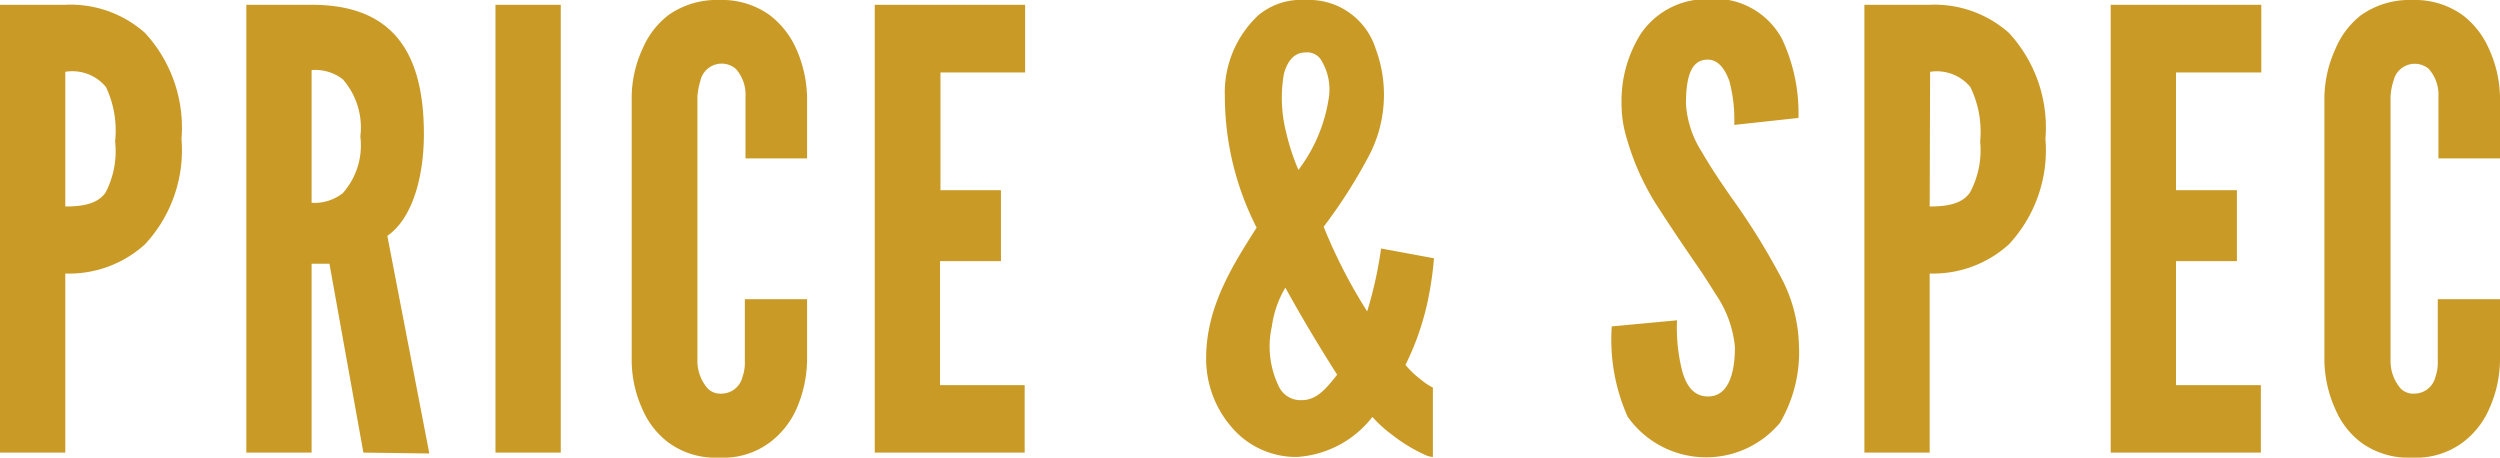
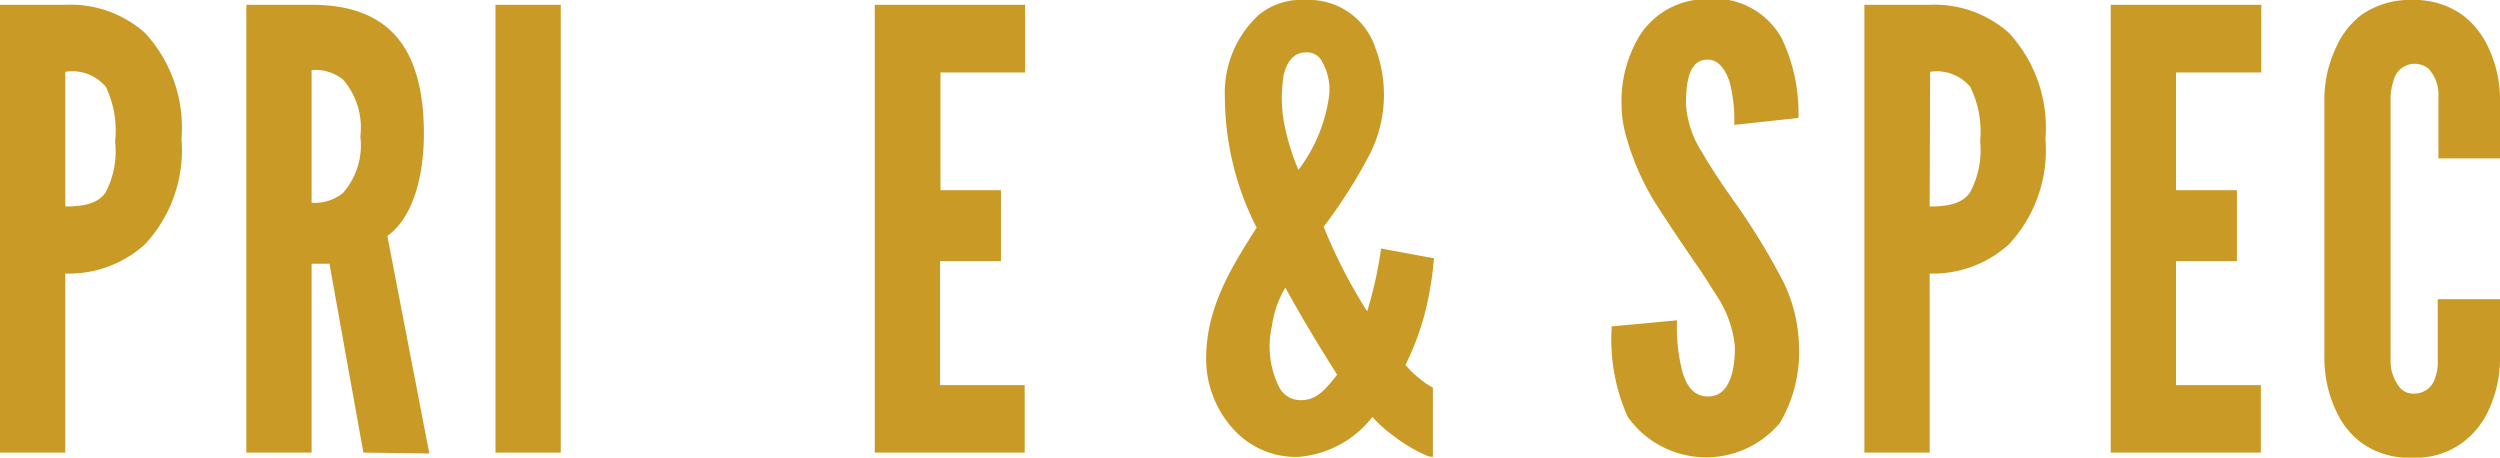
<svg xmlns="http://www.w3.org/2000/svg" width="114.89" height="21.03" viewBox="0 0 114.89 21.03">
  <g>
    <path d="M0,.22H3A5.15,5.15,0,0,1,6.66,1.51,6.41,6.41,0,0,1,8.34,6.38a6.35,6.35,0,0,1-1.68,4.85A5.19,5.19,0,0,1,3,12.57V20.8H0ZM3,9.49c.93,0,1.52-.17,1.85-.64A4.1,4.1,0,0,0,5.29,6.5,4.68,4.68,0,0,0,4.87,4,2,2,0,0,0,3,3.3Z" style="fill: #c99a25" />
    <path d="M16.7,20.8l-1.56-8.68h-.82V20.8h-3V.22h3c3.62,0,5.16,2.05,5.16,5.94,0,2-.54,3.89-1.68,4.68l1.93,10ZM14.32,9.32a2.11,2.11,0,0,0,1.43-.44,3.31,3.31,0,0,0,.81-2.61,3.36,3.36,0,0,0-.81-2.63,2.08,2.08,0,0,0-1.43-.42Z" style="fill: #c99a25" />
    <path d="M22.77.22h3V20.8h-3Z" style="fill: #c99a25" />
-     <path d="M37.09,13.75v2.83a5.81,5.81,0,0,1-.5,2.24,3.94,3.94,0,0,1-1.21,1.51,3.57,3.57,0,0,1-2.32.7,3.66,3.66,0,0,1-2.35-.7,3.76,3.76,0,0,1-1.18-1.51,5.46,5.46,0,0,1-.5-2.24V4.45a5.4,5.4,0,0,1,.5-2.21A3.85,3.85,0,0,1,30.71.7,3.84,3.84,0,0,1,33.06,0a3.75,3.75,0,0,1,2.32.7,4,4,0,0,1,1.21,1.54,5.74,5.74,0,0,1,.5,2.21V7.28H34.26V4.45a1.77,1.77,0,0,0-.45-1.29,1,1,0,0,0-1.62.54,3.23,3.23,0,0,0-.14.75V16.58a1.92,1.92,0,0,0,.48,1.28.8.8,0,0,0,.59.23,1,1,0,0,0,1-.76,2,2,0,0,0,.11-.75V13.75Z" style="fill: #c99a25" />
    <path d="M40.2.22h6.91V3.33H43.22V8.74H46V12h-2.8V17.7h3.89v3.1H40.2Z" style="fill: #c99a25" />
    <path d="M65.9,11.87a15.45,15.45,0,0,1-.31,2.07,12.41,12.41,0,0,1-1,2.83,4.43,4.43,0,0,0,.78.73,2.45,2.45,0,0,0,.48.31V21a1.06,1.06,0,0,1-.39-.11A7.35,7.35,0,0,1,64,20a5.88,5.88,0,0,1-.93-.84A4.76,4.76,0,0,1,59.6,21a3.88,3.88,0,0,1-3-1.37,4.79,4.79,0,0,1-1.17-3.17c0-2.32,1.17-4.2,2.32-6a13.28,13.28,0,0,1-1.46-6A4.87,4.87,0,0,1,57.83.7,3.07,3.07,0,0,1,60,0a3.21,3.21,0,0,1,3.22,2.24,6.05,6.05,0,0,1-.39,5.07,23.66,23.66,0,0,1-2,3.11,23.83,23.83,0,0,0,2,3.89,18.75,18.75,0,0,0,.64-2.89Zm-4.45,5.35c-.76-1.2-1.52-2.44-2.38-4A4.67,4.67,0,0,0,58.45,15a4.19,4.19,0,0,0,.34,2.8,1.1,1.1,0,0,0,1,.59C60.5,18.4,60.92,17.89,61.45,17.22ZM61.08,4.4a2.57,2.57,0,0,0-.39-1.68A.76.76,0,0,0,60,2.41c-.59,0-.87.5-1,1a6.45,6.45,0,0,0,.11,2.69,10.26,10.26,0,0,0,.56,1.71A7.24,7.24,0,0,0,61.08,4.4Z" style="fill: #c99a25" />
    <path d="M79.7,5.74a7,7,0,0,0-.22-2c-.2-.56-.51-1-1-1-.79,0-1,.84-1,2.05A4.64,4.64,0,0,0,78.22,7c.45.78,1,1.59,1.62,2.46a31.28,31.28,0,0,1,1.93,3.14,7,7,0,0,1,.9,3.22,6.41,6.41,0,0,1-.87,3.61,4.42,4.42,0,0,1-7-.28A8.72,8.72,0,0,1,74.07,15l3-.28a8,8,0,0,0,.25,2.38c.2.67.54,1.12,1.18,1.12.9,0,1.23-1,1.23-2.27a5.09,5.09,0,0,0-.78-2.27c-.25-.39-.51-.81-.79-1.23-.58-.84-1.23-1.79-1.9-2.83a11.62,11.62,0,0,1-1.48-3.19,5.42,5.42,0,0,1-.26-1.65,5.78,5.78,0,0,1,.9-3.25,3.65,3.65,0,0,1,3-1.57,3.52,3.52,0,0,1,3.47,1.82,8,8,0,0,1,.76,3.64Z" style="fill: #c99a25" />
    <path d="M85.68.22h3a5.15,5.15,0,0,1,3.64,1.29A6.41,6.41,0,0,1,94,6.38a6.35,6.35,0,0,1-1.68,4.85,5.19,5.19,0,0,1-3.64,1.34V20.8h-3Zm3,9.27c.93,0,1.52-.17,1.85-.64A4.1,4.1,0,0,0,91,6.5,4.68,4.68,0,0,0,90.55,4,2,2,0,0,0,88.7,3.3Z" style="fill: #c99a25" />
    <path d="M97,.22h6.92V3.33H100V8.74h2.8V12H100V17.7h3.9v3.1H97Z" style="fill: #c99a25" />
    <path d="M114.89,13.75v2.83a5.63,5.63,0,0,1-.51,2.24,3.82,3.82,0,0,1-1.2,1.51,3.59,3.59,0,0,1-2.32.7,3.69,3.69,0,0,1-2.36-.7,3.74,3.74,0,0,1-1.17-1.51,5.63,5.63,0,0,1-.51-2.24V4.45a5.56,5.56,0,0,1,.51-2.21A3.82,3.82,0,0,1,108.5.7a3.87,3.87,0,0,1,2.36-.7,3.77,3.77,0,0,1,2.32.7,3.9,3.9,0,0,1,1.2,1.54,5.56,5.56,0,0,1,.51,2.21V7.28h-2.83V4.45a1.77,1.77,0,0,0-.45-1.29A1,1,0,0,0,110,3.7a2.78,2.78,0,0,0-.14.75V16.58a1.92,1.92,0,0,0,.47,1.28.81.81,0,0,0,.59.23,1,1,0,0,0,1-.76,2,2,0,0,0,.11-.75V13.75Z" style="fill: #c99a25" />
  </g>
</svg>